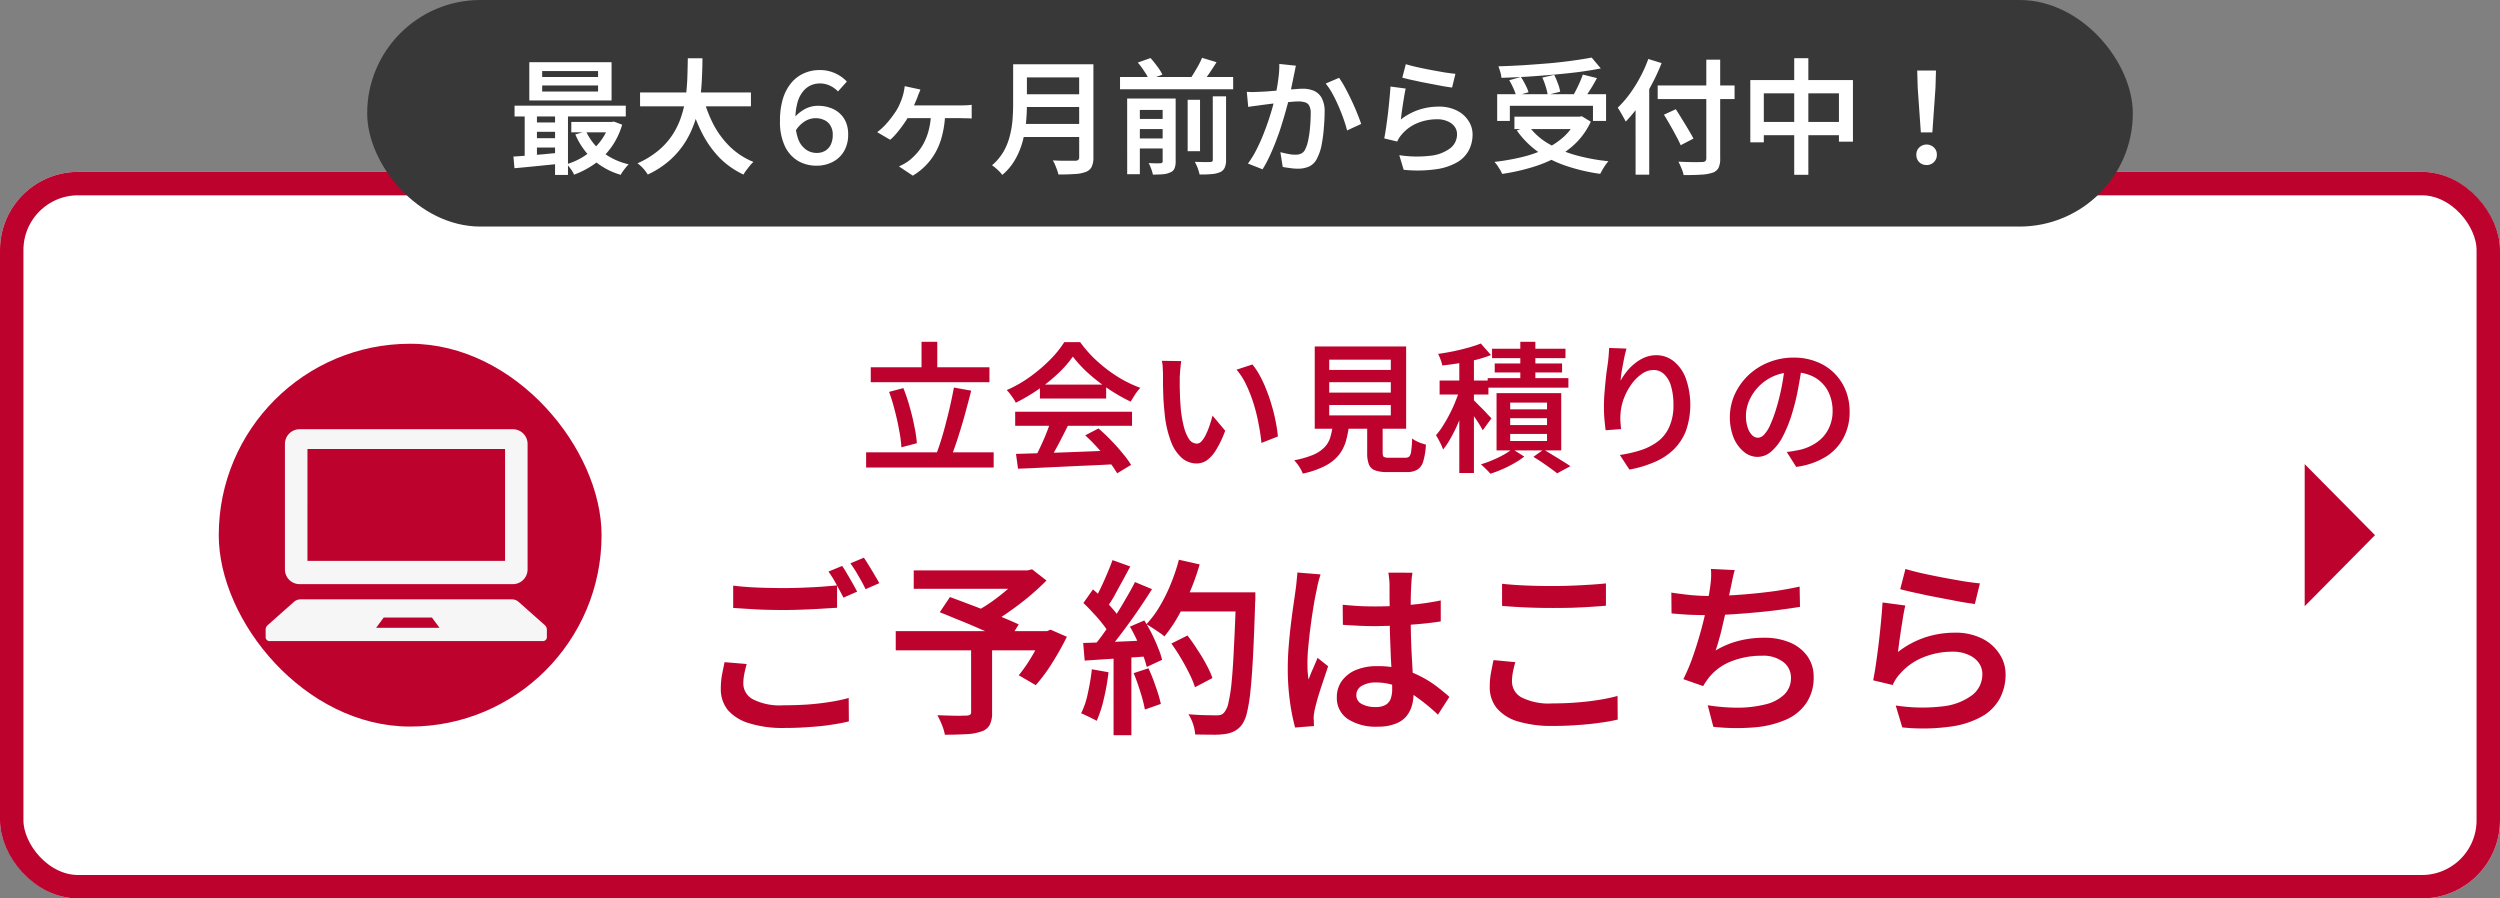
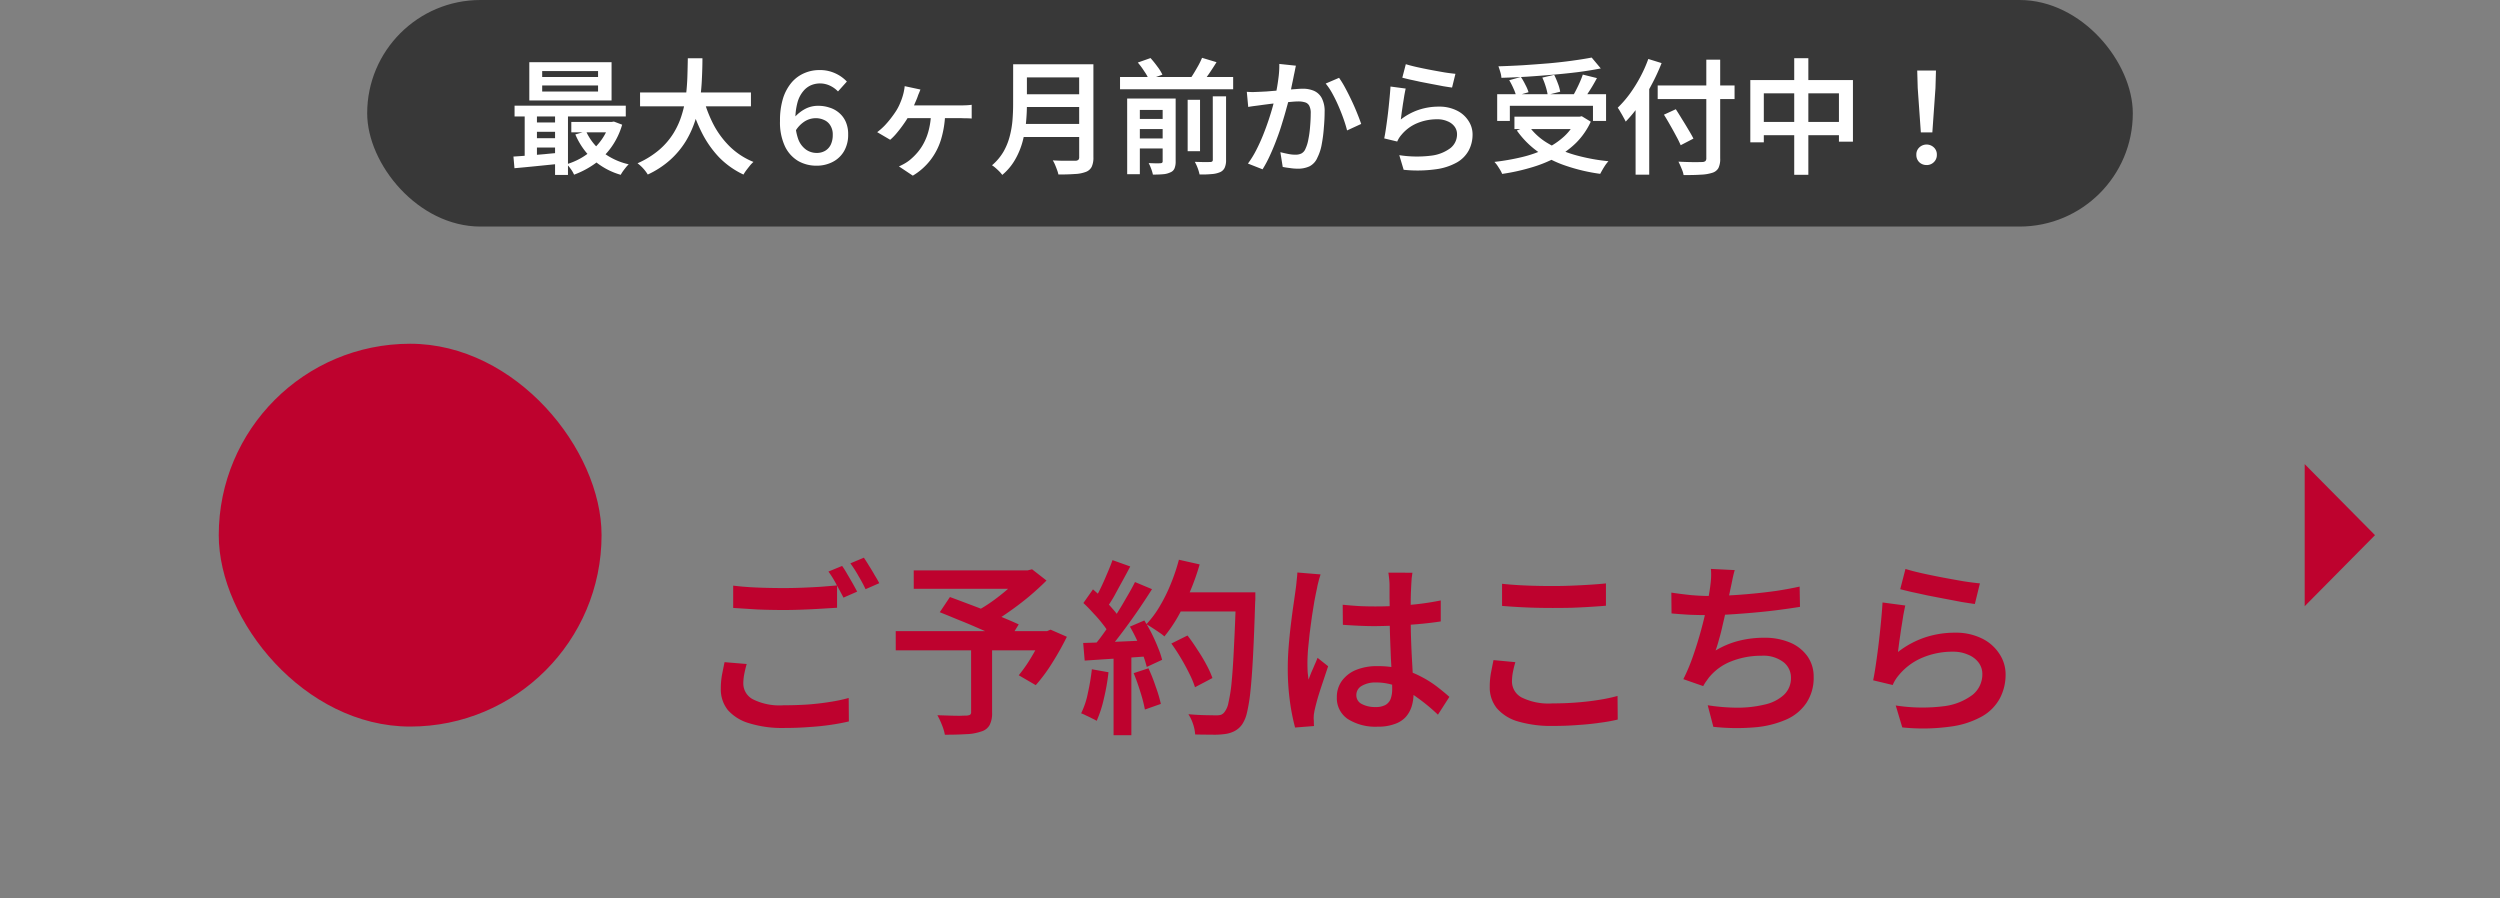
<svg xmlns="http://www.w3.org/2000/svg" width="320" height="115" viewBox="0 0 320 115">
  <rect x="0" y="0" width="320" height="115" fill="#808080" stroke="none" />
  <defs>
    <clipPath id="clip-path">
-       <rect id="長方形_7" data-name="長方形 7" width="36" height="36" transform="translate(38 51.14)" fill="#fff" />
-     </clipPath>
+       </clipPath>
    <clipPath id="clip-調整後_cta1-button.svg_1">
      <rect width="320" height="115" />
    </clipPath>
  </defs>
  <g id="調整後_cta1-button.svg_1" data-name="調整後_cta1-button.svg – 1" clip-path="url(#clip-調整後_cta1-button.svg_1)">
-     <rect width="320" height="115" fill="rgba(255, 255, 255, 0)" />
    <g id="調整前_cta1-button" transform="translate(-4 -0.64)">
      <g id="グループ_4" data-name="グループ 4">
        <g id="長方形_5" data-name="長方形 5" transform="translate(4 22.64)" fill="#fff" stroke="#be022e" stroke-width="3">
-           <rect width="320" height="93" rx="10" stroke="none" />
-           <rect x="1.5" y="1.5" width="317" height="90" rx="8.5" fill="none" />
-         </g>
+           </g>
        <rect id="長方形_6" data-name="長方形 6" width="49" height="49" rx="24.5" transform="translate(32 44.64)" fill="#be022e" />
        <g id="グループ_3" data-name="グループ 3" clip-path="url(#clip-path)">
          <path id="パス_8" data-name="パス 8" d="M42.355,75.411h27.29a1.887,1.887,0,0,0,1.886-1.886V57.466a1.887,1.887,0,0,0-1.886-1.885H42.355a1.886,1.886,0,0,0-1.885,1.885V73.525A1.886,1.886,0,0,0,42.355,75.411Zm1-17.3H68.647v14.32H43.353Z" fill="#f6f6f6" />
          <path id="パス_9" data-name="パス 9" d="M73.721,80.644l-3.364-2.986a1.3,1.3,0,0,0-.856-.3h-27a1.3,1.3,0,0,0-.856.3l-3.364,2.986a.773.773,0,0,0-.279.577v1.04a.515.515,0,0,0,.567.438H73.433A.514.514,0,0,0,74,82.261v-1.04A.773.773,0,0,0,73.721,80.644ZM52.143,81l.973-1.316h6.169L60.257,81Z" fill="#f6f6f6" />
        </g>
-         <path id="パス_10" data-name="パス 10" d="M115.458,47.652H130.65V49.56H115.458Zm-.594,10.89H131.19v1.944H114.864Zm7.092-14.148h2.016v4.32h-2.016Zm4.14,5.85,2.214.4q-.27,1.1-.594,2.268-.306,1.17-.648,2.3t-.684,2.16q-.342,1.008-.666,1.818l-1.872-.432q.324-.846.648-1.89t.612-2.2q.306-1.152.558-2.286T126.1,50.244Zm-8.3.558,1.836-.486a24.685,24.685,0,0,1,.81,2.412q.36,1.26.594,2.466a16.841,16.841,0,0,1,.324,2.178l-1.98.522a16.815,16.815,0,0,0-.288-2.178q-.216-1.224-.558-2.52A21.736,21.736,0,0,0,117.8,50.8Zm16.254,7.938q1.6-.054,3.708-.108,2.106-.072,4.446-.162l4.626-.18-.054,1.764q-2.232.126-4.5.216-2.25.108-4.3.2-2.052.108-3.672.162Zm-.108-5.4H148.9v1.8H133.944Zm3.168-3.474h8.478v1.782h-8.478ZM138.5,54.51l2.2.594q-.414.846-.882,1.746-.45.882-.918,1.71-.45.81-.864,1.44l-1.692-.558q.4-.684.792-1.53.414-.864.774-1.764T138.5,54.51Zm4.41,1.854,1.692-.882a21.355,21.355,0,0,1,1.62,1.53q.792.81,1.458,1.638a11.982,11.982,0,0,1,1.1,1.494l-1.782,1.08a14.508,14.508,0,0,0-1.062-1.548q-.648-.846-1.44-1.71A22.28,22.28,0,0,0,142.908,56.364Zm-1.584-10.08a13.956,13.956,0,0,1-1.872,2.142,21.012,21.012,0,0,1-2.538,2.052,22.927,22.927,0,0,1-2.9,1.71,3.178,3.178,0,0,0-.306-.54q-.2-.288-.414-.576a4.7,4.7,0,0,0-.432-.5,16.133,16.133,0,0,0,2.988-1.71,19.973,19.973,0,0,0,2.556-2.178,13,13,0,0,0,1.818-2.25h2.034a16.908,16.908,0,0,0,1.6,1.89,20.307,20.307,0,0,0,1.89,1.638,18.5,18.5,0,0,0,2.07,1.35,16.164,16.164,0,0,0,2.142.972,6.3,6.3,0,0,0-.666.846q-.306.486-.576.918a21.963,21.963,0,0,1-2.772-1.584,23.169,23.169,0,0,1-2.61-2.016A16.467,16.467,0,0,1,141.324,46.284Zm13.878.576q-.054.288-.09.684l-.072.756q-.018.378-.036.63v1.242q.018.648.036,1.332.036.684.09,1.368a14.822,14.822,0,0,0,.4,2.376,5.184,5.184,0,0,0,.666,1.6,1.214,1.214,0,0,0,1.008.576.823.823,0,0,0,.612-.324,3.6,3.6,0,0,0,.558-.882,9.145,9.145,0,0,0,.468-1.17q.216-.63.36-1.206l1.62,1.926a12.908,12.908,0,0,1-1.17,2.466,4.4,4.4,0,0,1-1.188,1.332,2.346,2.346,0,0,1-1.3.4,2.962,2.962,0,0,1-1.8-.63,5.16,5.16,0,0,1-1.44-2.07,13.679,13.679,0,0,1-.864-3.834q-.09-.81-.144-1.728-.036-.918-.054-1.746V48.588q0-.36-.036-.864a4.867,4.867,0,0,0-.108-.9Zm9.108.432a9.253,9.253,0,0,1,.972,1.476,15.487,15.487,0,0,1,.846,1.854,19.272,19.272,0,0,1,.684,2.034,18.862,18.862,0,0,1,.486,2.016,16.585,16.585,0,0,1,.27,1.836l-2.106.828q-.108-1.134-.36-2.412a21.745,21.745,0,0,0-.63-2.574,17.981,17.981,0,0,0-.936-2.412,8.482,8.482,0,0,0-1.26-1.98Zm9.828,2.268v1.332h7.884V49.56Zm0,2.916v1.332h7.884V52.476Zm0-5.8v1.314h7.884V46.68Zm-1.854-1.692h11.7v10.53h-11.7ZM179,54.222h1.98v4.356q0,.432.144.54a1.291,1.291,0,0,0,.666.108h2.106a.687.687,0,0,0,.5-.162,1.263,1.263,0,0,0,.234-.684,13.434,13.434,0,0,0,.126-1.62,3.064,3.064,0,0,0,.5.324,6.556,6.556,0,0,0,.666.288q.342.108.594.18a8.934,8.934,0,0,1-.342,2.142,1.79,1.79,0,0,1-.756,1.062,2.527,2.527,0,0,1-1.35.306h-2.538a4.175,4.175,0,0,1-1.566-.234,1.3,1.3,0,0,1-.756-.774A4.017,4.017,0,0,1,179,58.6Zm-4.374.63h2.07a12.973,12.973,0,0,1-.414,2.232,5.118,5.118,0,0,1-.918,1.8,5.474,5.474,0,0,1-1.746,1.386,11.28,11.28,0,0,1-2.862.99,3.951,3.951,0,0,0-.27-.576,5.172,5.172,0,0,0-.414-.63,3.881,3.881,0,0,0-.414-.5,12.094,12.094,0,0,0,2.484-.72,4.4,4.4,0,0,0,1.44-.99,3.146,3.146,0,0,0,.72-1.314A10.11,10.11,0,0,0,174.624,54.852Zm16.164-8.838h1.872V61.188h-1.872Zm-2.52,3.33h6.246v1.8h-6.246Zm2.682.828,1.134.5q-.252.954-.63,2-.36,1.044-.792,2.07a20.138,20.138,0,0,1-.936,1.908,10.566,10.566,0,0,1-1.008,1.53,7.293,7.293,0,0,0-.414-.936,9.353,9.353,0,0,0-.5-.9,8.593,8.593,0,0,0,.936-1.278,17.712,17.712,0,0,0,.882-1.566,17.42,17.42,0,0,0,.756-1.692Q190.716,50.946,190.95,50.172Zm2.592-5.562,1.3,1.476a15.871,15.871,0,0,1-1.926.612q-1.062.252-2.16.432t-2.142.288a4.3,4.3,0,0,0-.216-.738,6.389,6.389,0,0,0-.324-.738q.99-.144,1.98-.342,1.008-.216,1.908-.468A14.432,14.432,0,0,0,193.542,44.61ZM192.5,51.738a5.594,5.594,0,0,1,.5.486l.738.738q.4.4.7.738.324.342.468.486l-1.116,1.53q-.162-.324-.432-.756t-.594-.9q-.306-.468-.612-.882-.288-.414-.5-.684Zm6.1-7.344h1.926v5.67H198.6Zm-3.618.882h9.4v1.206h-9.4Zm.342,1.89h8.622v1.152h-8.622Zm-.9,1.872h10.332v1.224H194.424Zm2.88,5.13v.882h4.716v-.882Zm0,2.016v.9h4.716v-.9Zm0-4.014v.864h4.716V52.17Zm-1.746-1.206h8.28V58.29h-8.28Zm4.716,8.154,1.3-.936q.594.342,1.224.738.63.378,1.206.738.594.378,1.008.648l-1.692.918q-.342-.27-.864-.648-.5-.36-1.08-.756Q200.814,59.442,200.274,59.118Zm-2.7-1.008,1.53.972a9.441,9.441,0,0,1-1.278.846,14.056,14.056,0,0,1-1.53.774,16.286,16.286,0,0,1-1.53.576,6.32,6.32,0,0,0-.576-.612q-.342-.342-.63-.594a13.228,13.228,0,0,0,1.494-.54,13.39,13.39,0,0,0,1.44-.7A7.624,7.624,0,0,0,197.574,58.11ZM212.19,45.258q-.108.378-.234.918-.108.522-.216,1.1t-.2,1.134q-.072.54-.108.954a9.216,9.216,0,0,1,.774-1.152,6.139,6.139,0,0,1,1.044-1.044,5.194,5.194,0,0,1,1.278-.774,3.851,3.851,0,0,1,1.476-.288,3.53,3.53,0,0,1,2.232.774,5.046,5.046,0,0,1,1.548,2.2,10.169,10.169,0,0,1,.018,6.7,6.916,6.916,0,0,1-1.584,2.412,8.033,8.033,0,0,1-2.466,1.6,14.552,14.552,0,0,1-3.186.954l-1.224-1.872a16.341,16.341,0,0,0,2.736-.63,7.626,7.626,0,0,0,2.178-1.134,4.774,4.774,0,0,0,1.422-1.854,6.606,6.606,0,0,0,.522-2.772,8.363,8.363,0,0,0-.306-2.412,3.311,3.311,0,0,0-.882-1.53,1.892,1.892,0,0,0-1.368-.54,2.583,2.583,0,0,0-1.548.54,5.572,5.572,0,0,0-1.332,1.368,8.007,8.007,0,0,0-.936,1.8,6.885,6.885,0,0,0-.4,1.872,7.065,7.065,0,0,0-.018.882q.018.468.09,1.1l-1.98.144q-.072-.522-.144-1.3t-.072-1.656q0-.648.036-1.368.054-.738.126-1.494.072-.774.162-1.53.108-.756.2-1.4.054-.486.09-.954t.054-.828Zm22.482,2.052q-.2,1.386-.486,2.934a27.51,27.51,0,0,1-.738,3.1,17.194,17.194,0,0,1-1.224,3.114,6.407,6.407,0,0,1-1.512,1.98,2.657,2.657,0,0,1-1.746.684,2.742,2.742,0,0,1-1.746-.648,4.619,4.619,0,0,1-1.314-1.8,7.238,7.238,0,0,1,.144-5.562,8.026,8.026,0,0,1,1.728-2.43,8.115,8.115,0,0,1,2.592-1.656,8.417,8.417,0,0,1,3.222-.612,7.7,7.7,0,0,1,2.952.54,6.494,6.494,0,0,1,3.708,3.672,7.2,7.2,0,0,1,.5,2.7,7.007,7.007,0,0,1-.792,3.366,6.327,6.327,0,0,1-2.286,2.43,9.533,9.533,0,0,1-3.762,1.278l-1.206-1.908q.5-.054.9-.126t.756-.144a6.271,6.271,0,0,0,1.62-.612,5.215,5.215,0,0,0,1.35-1.026,4.649,4.649,0,0,0,.9-1.458,4.951,4.951,0,0,0,.342-1.872,5.532,5.532,0,0,0-.342-1.98,4.31,4.31,0,0,0-.972-1.566,4.247,4.247,0,0,0-1.584-1.044,5.546,5.546,0,0,0-2.124-.378,6.055,6.055,0,0,0-5.67,3.672,4.913,4.913,0,0,0-.4,1.854,4.754,4.754,0,0,0,.234,1.6,2.488,2.488,0,0,0,.576.954,1.116,1.116,0,0,0,.72.306,1.141,1.141,0,0,0,.792-.4,4.228,4.228,0,0,0,.774-1.224,16.587,16.587,0,0,0,.792-2.142,28.4,28.4,0,0,0,1.1-5.652Z" fill="#be022e" />
        <path id="パス_11" data-name="パス 11" d="M97.848,75.6q1.32.168,2.952.24,1.656.072,3.528.072,1.176,0,2.4-.048t2.376-.12l2.04-.168v2.856l-1.992.12q-1.152.072-2.424.12-1.248.048-2.376.048-1.872,0-3.48-.072-1.584-.1-3.024-.192Zm1.728,10.032q-.192.672-.312,1.3a6.226,6.226,0,0,0-.12,1.224,2.287,2.287,0,0,0,1.224,1.992,7.609,7.609,0,0,0,3.912.768q1.632,0,3.144-.1,1.536-.12,2.856-.336a20.477,20.477,0,0,0,2.352-.5l.024,3q-.984.24-2.28.432-1.272.192-2.784.288-1.512.12-3.216.12a14.276,14.276,0,0,1-4.464-.6,5.8,5.8,0,0,1-2.736-1.68,4.213,4.213,0,0,1-.912-2.736,9.813,9.813,0,0,1,.168-1.872q.168-.864.312-1.536ZM111.792,73.08a10.723,10.723,0,0,1,.648,1.032q.36.6.7,1.2t.576,1.056l-1.752.768q-.384-.744-.912-1.7A12.126,12.126,0,0,0,110.04,73.8Zm2.784-1.056q.312.456.672,1.056.384.6.72,1.2.36.576.576,1.008l-1.752.768q-.36-.768-.912-1.7a14.873,14.873,0,0,0-1.032-1.608ZM128.3,83.352h2.688v8.5a3.266,3.266,0,0,1-.312,1.584,1.754,1.754,0,0,1-1.1.84,6.269,6.269,0,0,1-1.92.336q-1.152.072-2.712.072a6.5,6.5,0,0,0-.384-1.272,9.909,9.909,0,0,0-.576-1.224l1.512.048q.768.024,1.368.024.6-.024.84-.024a1.144,1.144,0,0,0,.456-.1.4.4,0,0,0,.144-.36Zm-7.344-9.7h14.856v2.352H120.96Zm13.872,0h.7l.576-.144,1.848,1.44q-1.008,1.008-2.256,2.064-1.248,1.032-2.592,1.968a26.426,26.426,0,0,1-2.592,1.632,4.181,4.181,0,0,0-.456-.576q-.288-.336-.6-.648-.288-.312-.5-.5A19.2,19.2,0,0,0,131.16,77.5a26.447,26.447,0,0,0,2.112-1.7,15.722,15.722,0,0,0,1.56-1.584Zm-16.176,7.776h19.728V83.88H118.656Zm5.64-2.424,1.3-1.944q.984.36,2.184.816,1.224.456,2.448.936t2.3.936q1.1.456,1.872.816l-1.368,2.208q-.744-.36-1.8-.84t-2.28-1.008q-1.2-.528-2.424-1.008Q125.328,79.416,124.3,79.008Zm13.224,2.424h.5l.456-.192,2.088.912a37.047,37.047,0,0,1-1.872,3.336,21.021,21.021,0,0,1-2.112,2.856L134.4,87.072q.552-.672,1.128-1.536.576-.888,1.08-1.824.528-.96.912-1.848Zm16.416,1.584L156,81.984q.648.84,1.272,1.824a20.311,20.311,0,0,1,1.152,1.92,11.628,11.628,0,0,1,.768,1.7l-2.232,1.176a11.823,11.823,0,0,0-.72-1.728q-.48-.984-1.08-1.992T153.936,83.016Zm.6-6.552h8.76v2.448h-8.76Zm7.68,0h2.472v.768a3.391,3.391,0,0,1-.024.456q-.12,3.984-.264,6.768t-.336,4.608a20.961,20.961,0,0,1-.456,2.832,4.4,4.4,0,0,1-.624,1.488,2.753,2.753,0,0,1-1.008.864,3.711,3.711,0,0,1-1.248.36,9.854,9.854,0,0,1-1.656.072q-1.032,0-2.088-.024a5.058,5.058,0,0,0-.264-1.32,5.5,5.5,0,0,0-.6-1.272q1.152.1,2.136.12t1.44.024a2.122,2.122,0,0,0,.6-.072,1.062,1.062,0,0,0,.432-.336,2.742,2.742,0,0,0,.528-1.272,19.525,19.525,0,0,0,.408-2.712q.168-1.752.288-4.416.144-2.688.264-6.408Zm-7.32-4.176,2.664.6a30.629,30.629,0,0,1-1.224,3.456,28.1,28.1,0,0,1-1.536,3.192,18.419,18.419,0,0,1-1.752,2.568,5.985,5.985,0,0,0-.7-.528q-.408-.288-.864-.576-.432-.288-.744-.456a12.638,12.638,0,0,0,1.7-2.28,20.639,20.639,0,0,0,1.416-2.856A24.555,24.555,0,0,0,154.9,72.288Zm-8.5.048,2.28.816q-.48.912-1.008,1.872T146.64,76.9a15.191,15.191,0,0,1-.984,1.536l-1.752-.72a17.123,17.123,0,0,0,.912-1.656q.456-.936.864-1.92Q146.112,73.152,146.4,72.336Zm2.88,2.808,2.184.912q-.864,1.368-1.9,2.88-1.032,1.488-2.088,2.88-1.032,1.368-1.968,2.4l-1.56-.816a20.768,20.768,0,0,0,1.416-1.824q.744-1.032,1.44-2.136.72-1.128,1.344-2.232Q148.8,76.1,149.28,75.144Zm-6.6,2.688L143.9,76.08q.648.552,1.32,1.224.672.648,1.224,1.3a7.158,7.158,0,0,1,.888,1.2l-1.32,1.992a8.981,8.981,0,0,0-.864-1.272,15.487,15.487,0,0,0-1.2-1.392Q143.3,78.408,142.68,77.832Zm5.952,3.024,1.848-.792a19,19,0,0,1,.96,1.7q.456.912.792,1.776a10.563,10.563,0,0,1,.528,1.56l-1.968.912a13.51,13.51,0,0,0-.5-1.584q-.312-.888-.744-1.824T148.632,80.856Zm-5.976,2.088q1.656-.048,3.96-.144t4.728-.216l-.024,2.04q-2.256.168-4.488.312-2.208.144-3.984.264Zm6.456,3.864,1.9-.624a22.3,22.3,0,0,1,.936,2.376,17.09,17.09,0,0,1,.648,2.184l-2.04.72a18.524,18.524,0,0,0-.576-2.232Q149.568,87.912,149.112,86.808Zm-5.352-.5,2.136.384a27.113,27.113,0,0,1-.6,3.408,14.85,14.85,0,0,1-.912,2.808,6.665,6.665,0,0,0-.6-.312q-.36-.192-.744-.36a4.283,4.283,0,0,0-.648-.288,10.253,10.253,0,0,0,.864-2.592A28.148,28.148,0,0,0,143.76,86.3Zm2.784-2.256h2.28v10.7h-2.28Zm29.328-6q1.032.1,2.064.168,1.032.048,2.112.048,2.184,0,4.344-.192a34.891,34.891,0,0,0,4.032-.576v2.688q-1.9.288-4.056.432t-4.32.168q-1.056,0-2.088-.048-1.008-.048-2.064-.12Zm8.928-4.1q-.048.336-.1.744l-.048.768q-.024.408-.048,1.08-.024.648-.024,1.44v1.608q0,1.56.048,2.976t.12,2.64q.072,1.224.12,2.28.072,1.056.072,1.944a5.441,5.441,0,0,1-.24,1.632,3.733,3.733,0,0,1-.768,1.368,3.41,3.41,0,0,1-1.416.888,5.925,5.925,0,0,1-2.136.336,6.6,6.6,0,0,1-3.864-.984,3.209,3.209,0,0,1-1.392-2.784,3.5,3.5,0,0,1,.624-2.064,4.223,4.223,0,0,1,1.8-1.416,7.1,7.1,0,0,1,2.808-.5,11.771,11.771,0,0,1,3,.36,11.56,11.56,0,0,1,2.5.96,13.39,13.39,0,0,1,2.04,1.272q.912.7,1.632,1.344l-1.464,2.28a23.779,23.779,0,0,0-2.64-2.184,11.005,11.005,0,0,0-2.592-1.44,7.353,7.353,0,0,0-2.688-.5,3.42,3.42,0,0,0-1.824.432,1.326,1.326,0,0,0-.7,1.176,1.24,1.24,0,0,0,.7,1.152,3.594,3.594,0,0,0,1.752.384,2.553,2.553,0,0,0,1.272-.264,1.546,1.546,0,0,0,.672-.792,3.654,3.654,0,0,0,.192-1.248q0-.624-.048-1.656-.048-1.056-.12-2.3-.048-1.272-.1-2.616-.048-1.368-.048-2.64,0-1.344-.024-2.448V75.5a7.4,7.4,0,0,0-.048-.744q-.048-.48-.1-.816Zm-11.76.216q-.072.24-.192.624l-.192.768q-.072.384-.12.6-.12.552-.288,1.44-.144.864-.312,1.944-.144,1.056-.288,2.16-.12,1.1-.216,2.112-.072,1.008-.072,1.752,0,.48.024,1.032.048.528.12,1.032.168-.456.36-.936.216-.48.408-.936.216-.48.384-.912L174,85.92l-.672,2.016q-.36,1.056-.648,2.016-.264.936-.408,1.584-.048.24-.1.576-.024.312-.024.528a3.16,3.16,0,0,1,.024.432q0,.264.024.5l-2.424.192a26.114,26.114,0,0,1-.648-3.24,30.688,30.688,0,0,1-.288-4.416q0-1.344.12-2.808t.288-2.832q.168-1.392.336-2.52.168-1.152.264-1.872.072-.48.12-1.056.072-.6.1-1.1Zm23.232,1.2q1.32.144,2.952.216,1.656.072,3.528.072,1.176,0,2.4-.048t2.352-.12q1.152-.072,2.064-.168v2.856q-.84.072-1.992.144t-2.424.12q-1.248.024-2.4.024-1.848,0-3.456-.072-1.584-.072-3.024-.192Zm1.7,10.032q-.192.648-.312,1.272a6.594,6.594,0,0,0-.12,1.248,2.325,2.325,0,0,0,1.224,1.992,7.751,7.751,0,0,0,3.936.768q1.632,0,3.144-.12,1.536-.12,2.856-.336a20.477,20.477,0,0,0,2.352-.5l.024,3.024a21.247,21.247,0,0,1-2.28.408q-1.3.192-2.808.288-1.512.12-3.192.12a15.073,15.073,0,0,1-4.488-.576A5.637,5.637,0,0,1,195.6,91.3a4.213,4.213,0,0,1-.912-2.736,9.813,9.813,0,0,1,.168-1.872q.168-.864.312-1.56Zm28.08-11.784q-.168.576-.288,1.176t-.24,1.152q-.12.576-.288,1.344-.144.768-.336,1.656-.192.864-.408,1.776-.192.888-.432,1.7-.216.816-.456,1.488a11.084,11.084,0,0,1,3-1.248,12.924,12.924,0,0,1,3.192-.384,8.286,8.286,0,0,1,3.36.624,5.168,5.168,0,0,1,2.208,1.752,4.477,4.477,0,0,1,.792,2.64,5.766,5.766,0,0,1-.936,3.336,6.02,6.02,0,0,1-2.616,2.136,12.679,12.679,0,0,1-4.056.984,27.552,27.552,0,0,1-5.232-.072l-.72-2.76a25.111,25.111,0,0,0,3.888.312,14.734,14.734,0,0,0,3.432-.408,5.337,5.337,0,0,0,2.424-1.224,2.937,2.937,0,0,0,.912-2.232,2.5,2.5,0,0,0-.96-1.968,4.23,4.23,0,0,0-2.808-.816,10.372,10.372,0,0,0-3.888.72,6.9,6.9,0,0,0-2.88,2.112q-.192.264-.36.5a5.569,5.569,0,0,0-.336.552l-2.544-.888a23.82,23.82,0,0,0,1.248-2.976q.576-1.656,1.032-3.336t.744-3.12q.288-1.464.408-2.376.1-.72.12-1.224a8.289,8.289,0,0,0-.024-1.08Zm-8.112,2.88q1.1.168,2.424.312,1.32.12,2.424.12,1.152,0,2.544-.072t2.928-.216q1.536-.144,3.1-.36,1.56-.24,3-.552l.048,2.592q-1.176.192-2.64.384t-3.048.336q-1.584.144-3.1.24t-2.808.1q-1.32,0-2.568-.048-1.224-.072-2.28-.168ZM247.9,73.464q.84.264,2.112.552,1.3.288,2.688.552,1.416.264,2.664.48,1.272.192,2.064.264l-.648,2.64q-.72-.1-1.728-.264-.984-.192-2.136-.408-1.128-.216-2.232-.432-1.08-.24-1.992-.432-.912-.216-1.464-.36Zm-.024,4.68q-.12.528-.264,1.32-.12.792-.264,1.656-.12.864-.24,1.656-.1.792-.168,1.32a11.707,11.707,0,0,1,3.48-1.872,12.057,12.057,0,0,1,3.792-.6,7.5,7.5,0,0,1,3.48.744,5.494,5.494,0,0,1,2.232,1.968,4.693,4.693,0,0,1,.792,2.64,6.485,6.485,0,0,1-.72,3.024,5.872,5.872,0,0,1-2.28,2.328,11.223,11.223,0,0,1-4.08,1.32,25.5,25.5,0,0,1-6.144.1l-.84-2.808a22.057,22.057,0,0,0,6.12.1,7.639,7.639,0,0,0,3.72-1.464,3.363,3.363,0,0,0,1.248-2.64,2.434,2.434,0,0,0-.48-1.488,3.115,3.115,0,0,0-1.344-1.008,4.632,4.632,0,0,0-1.944-.384,9.864,9.864,0,0,0-3.912.768A7.789,7.789,0,0,0,247.1,87a5.235,5.235,0,0,0-.5.672,4.97,4.97,0,0,0-.336.648l-2.5-.6q.144-.7.288-1.632.144-.96.288-2.04.144-1.1.264-2.208.12-1.128.216-2.184t.144-1.9Z" fill="#be022e" />
        <path id="パス_12" data-name="パス 12" d="M308,69.14l-9,9.093V60.047Z" fill="#be022e" />
      </g>
      <rect id="長方形_8" data-name="長方形 8" width="226" height="29" rx="14.5" transform="translate(51 0.64)" fill="#383838" />
      <path id="パス_13" data-name="パス 13" d="M73.4,11.576v.784h7.152v-.784Zm0-1.84V10.5h7.152V9.736ZM71.752,8.6H82.28v4.9H71.752Zm-1.888,5.568H84.1v1.376H69.864Zm7.264,2.08h5.36v1.328h-5.36Zm-4.912.064h3.728v1.2H72.216Zm0,2.016h3.728v1.2H72.216Zm6.8-.88a7.057,7.057,0,0,0,2.1,2.656,8.582,8.582,0,0,0,3.36,1.568,3.473,3.473,0,0,0-.368.4q-.192.24-.368.48a5.111,5.111,0,0,0-.288.464,9.1,9.1,0,0,1-3.536-1.936,9.235,9.235,0,0,1-2.272-3.232Zm2.976-1.2h.3l.288-.048,1.056.4a9.477,9.477,0,0,1-1.408,2.912,9.157,9.157,0,0,1-2.112,2.1A11.348,11.348,0,0,1,77.48,23a3.489,3.489,0,0,0-.416-.72,4.865,4.865,0,0,0-.512-.624,8.9,8.9,0,0,0,1.792-.768,8.989,8.989,0,0,0,1.584-1.152,7.484,7.484,0,0,0,1.248-1.472,6.963,6.963,0,0,0,.816-1.76ZM69.72,20.68q.8-.048,1.808-.128t2.128-.176q1.12-.112,2.24-.208l.016,1.408L72.7,21.9q-1.584.16-2.848.272Zm5.328-6.064H76.7v8.416H75.048Zm-3.888.032h1.568v6.528H71.16Zm14.768-2.176H100.12v1.776H85.928Zm8.1.72a16.759,16.759,0,0,0,1.344,3.472A11.381,11.381,0,0,0,97.5,19.48a9.411,9.411,0,0,0,2.944,1.888,3.754,3.754,0,0,0-.448.464q-.24.3-.464.592a5.521,5.521,0,0,0-.368.56,10.735,10.735,0,0,1-3.12-2.208,13.179,13.179,0,0,1-2.224-3.184,21.8,21.8,0,0,1-1.52-4ZM92.04,8.1h1.872q0,1.168-.064,2.5a27.063,27.063,0,0,1-.24,2.72,17.04,17.04,0,0,1-.624,2.752,12.448,12.448,0,0,1-1.2,2.64,10.959,10.959,0,0,1-1.968,2.368,11.655,11.655,0,0,1-2.9,1.9,5.125,5.125,0,0,0-.576-.768,5.252,5.252,0,0,0-.736-.672,11.284,11.284,0,0,0,2.784-1.728,9.173,9.173,0,0,0,1.824-2.128,10.029,10.029,0,0,0,1.072-2.4,13.888,13.888,0,0,0,.528-2.5q.144-1.264.176-2.448Q92.024,9.144,92.04,8.1ZM108.5,21.848a4.663,4.663,0,0,1-2.32-.592,4.351,4.351,0,0,1-1.7-1.872,7.222,7.222,0,0,1-.64-3.264,9.513,9.513,0,0,1,.4-2.928,5.883,5.883,0,0,1,1.12-2.032,4.442,4.442,0,0,1,1.616-1.168,4.818,4.818,0,0,1,1.888-.384,4.673,4.673,0,0,1,2.08.432,4.759,4.759,0,0,1,1.456,1.04l-1.136,1.264a3.479,3.479,0,0,0-1.024-.736,2.989,2.989,0,0,0-2.416-.064,2.675,2.675,0,0,0-1.008.768,3.8,3.8,0,0,0-.736,1.44,8.153,8.153,0,0,0-.272,2.288,6.659,6.659,0,0,0,.368,2.416,2.873,2.873,0,0,0,1.008,1.344,2.378,2.378,0,0,0,1.344.416,2.112,2.112,0,0,0,1.088-.272,1.839,1.839,0,0,0,.72-.784,2.828,2.828,0,0,0,.256-1.248,2.135,2.135,0,0,0-.32-1.232,1.72,1.72,0,0,0-.8-.688,2.5,2.5,0,0,0-1.04-.224,2.669,2.669,0,0,0-1.536.48,3.7,3.7,0,0,0-1.1,1.2l-.048-1.84a4.83,4.83,0,0,1,1.28-1.008,3.508,3.508,0,0,1,1.728-.416,4.42,4.42,0,0,1,1.408.224,3.355,3.355,0,0,1,1.216.656,3.178,3.178,0,0,1,.864,1.136,3.887,3.887,0,0,1,.32,1.648,4.15,4.15,0,0,1-.528,2.144,3.547,3.547,0,0,1-1.456,1.376A4.4,4.4,0,0,1,108.5,21.848ZM121.816,12.1q-.1.256-.192.48a3.376,3.376,0,0,0-.16.416q-.127.352-.336.816-.192.464-.4.912-.208.432-.384.736a12.784,12.784,0,0,1-.72,1.12q-.416.592-.864,1.12a6.763,6.763,0,0,1-.816.832l-1.664-.976a8.084,8.084,0,0,0,.96-.848q.449-.48.816-.96.384-.5.656-.928a6.418,6.418,0,0,0,.528-1.04,7.618,7.618,0,0,0,.352-1.008,4.822,4.822,0,0,0,.128-.56,3.949,3.949,0,0,0,.08-.544Zm-1.888,2.032H127q.271,0,.656-.016a6.685,6.685,0,0,0,.72-.064v1.76c-.235-.021-.485-.032-.752-.032s-.464-.016-.624-.016h-7.2Zm5.056.96a12.856,12.856,0,0,1-.544,3.44,8.293,8.293,0,0,1-1.376,2.64,8.08,8.08,0,0,1-2.224,1.952l-1.776-1.184a7.2,7.2,0,0,0,.7-.352,5.1,5.1,0,0,0,.688-.464,7.761,7.761,0,0,0,.992-.976,6.492,6.492,0,0,0,.848-1.28,7.263,7.263,0,0,0,.608-1.664,9.471,9.471,0,0,0,.272-2.112Zm9.856-6.224h8.1v1.68h-8.1Zm.016,3.84h8.16v1.632h-8.16Zm-.1,3.792H142.9v1.68H134.76Zm-1.072-7.632h1.76v5.2q0,1.04-.112,2.24a15.442,15.442,0,0,1-.432,2.416,9.609,9.609,0,0,1-.96,2.336,7.2,7.2,0,0,1-1.648,1.968,4.69,4.69,0,0,0-.368-.432q-.24-.24-.5-.464a3.043,3.043,0,0,0-.448-.336,6.785,6.785,0,0,0,1.472-1.744,7.9,7.9,0,0,0,.8-1.984,11.773,11.773,0,0,0,.352-2.064q.079-1.024.08-1.952Zm8.448,0h1.824v11.9a2.735,2.735,0,0,1-.224,1.232,1.372,1.372,0,0,1-.736.64,4.394,4.394,0,0,1-1.408.272q-.848.064-2.112.064a3.553,3.553,0,0,0-.176-.592q-.112-.32-.256-.656a3.851,3.851,0,0,0-.288-.56q.593.032,1.184.048h1.7a.606.606,0,0,0,.384-.112.479.479,0,0,0,.112-.352Zm5.232,1.632h14.48v1.568h-14.48Zm1.824,5.36h4.24v1.3h-4.24Zm0,2.5h4.24v1.28h-4.24Zm6.832-4.944h1.584v6.576h-1.584Zm-3.2-.16h1.664v8.032a2.312,2.312,0,0,1-.144.9.923.923,0,0,1-.528.512,2.57,2.57,0,0,1-.928.24q-.545.048-1.312.048a5.1,5.1,0,0,0-.224-.752,5.278,5.278,0,0,0-.32-.72l.928.032c.3,0,.5-.005.592-.016a.362.362,0,0,0,.208-.064.284.284,0,0,0,.064-.208Zm6.416-.288h1.7V21.1a2.314,2.314,0,0,1-.176,1.008,1.152,1.152,0,0,1-.608.576,3.289,3.289,0,0,1-1.088.24,13.17,13.17,0,0,1-1.52.048,5.446,5.446,0,0,0-.24-.816,5.646,5.646,0,0,0-.368-.8l1.2.032q.56,0,.768-.016a.372.372,0,0,0,.256-.064.273.273,0,0,0,.08-.224Zm-9.6-4.32,1.632-.576a13.483,13.483,0,0,1,.864,1.072,5.635,5.635,0,0,1,.656,1.056l-1.728.624a5.542,5.542,0,0,0-.592-1.056A9.583,9.583,0,0,0,149.64,8.648Zm8.224-.608,1.856.56q-.464.752-.976,1.5-.512.736-.944,1.28l-1.536-.544a10.117,10.117,0,0,0,.576-.864q.3-.5.576-.992A10.39,10.39,0,0,0,157.864,8.04Zm-9.584,5.216h5.04v1.456H149.9v8.224H148.28Zm21.6-4.208c-.043.181-.085.384-.128.608s-.085.416-.128.608q-.064.336-.16.8-.1.448-.192.928-.08.464-.176.912-.16.672-.416,1.568-.24.9-.56,1.92-.3,1.024-.7,2.064-.384,1.04-.848,2.048a15.167,15.167,0,0,1-.96,1.808l-1.872-.736a12.2,12.2,0,0,0,1.04-1.68q.48-.928.88-1.92t.72-1.952q.319-.96.544-1.776.224-.832.352-1.44.224-1.04.352-2.048a12.328,12.328,0,0,0,.128-1.936ZM175.4,10.6a12.07,12.07,0,0,1,.784,1.28q.415.768.816,1.616t.72,1.648q.319.784.512,1.36l-1.808.832q-.16-.656-.448-1.472T175.32,14.2q-.368-.848-.784-1.6a7.842,7.842,0,0,0-.848-1.264Zm-11.808,1.792q.416.032.816.032l.816-.032q.384-.016.944-.048.56-.048,1.2-.1l1.3-.1q.641-.064,1.184-.1c.363-.032.661-.048.9-.048a3.574,3.574,0,0,1,1.44.272,2.08,2.08,0,0,1,.992.928,3.585,3.585,0,0,1,.368,1.776q0,.928-.1,2.032a18.314,18.314,0,0,1-.272,2.112,6.082,6.082,0,0,1-.544,1.68,2.208,2.208,0,0,1-1.024,1.136,3.514,3.514,0,0,1-1.52.3,6.548,6.548,0,0,1-.976-.08q-.528-.064-.928-.144l-.3-1.888c.213.053.443.107.688.16s.48.1.7.128.421.032.56.032a1.67,1.67,0,0,0,.72-.144,1.131,1.131,0,0,0,.528-.576,4.808,4.808,0,0,0,.384-1.232,12.554,12.554,0,0,0,.224-1.648q.079-.88.08-1.68a1.985,1.985,0,0,0-.192-.992.889.889,0,0,0-.544-.432,2.882,2.882,0,0,0-.864-.112q-.367,0-1.008.064-.641.048-1.376.128-.736.064-1.36.144t-.976.128c-.213.032-.491.069-.832.112s-.613.085-.848.128Zm20.352-3.536q.56.176,1.408.368.864.192,1.792.368.943.176,1.776.32.848.128,1.376.176l-.432,1.76q-.48-.064-1.152-.176-.656-.128-1.424-.272l-1.488-.288q-.72-.16-1.328-.288-.607-.144-.976-.24Zm-.016,3.12q-.079.352-.176.88-.079.528-.176,1.1-.08.576-.16,1.1-.064.528-.112.88a7.8,7.8,0,0,1,2.32-1.248,8.037,8.037,0,0,1,2.528-.4,5,5,0,0,1,2.32.5A3.658,3.658,0,0,1,191.96,16.1a3.129,3.129,0,0,1,.528,1.76,4.323,4.323,0,0,1-.48,2.016,3.913,3.913,0,0,1-1.52,1.552,7.481,7.481,0,0,1-2.72.88,17.006,17.006,0,0,1-4.1.064l-.56-1.872a14.709,14.709,0,0,0,4.08.064,5.094,5.094,0,0,0,2.48-.976,2.241,2.241,0,0,0,.832-1.76,1.625,1.625,0,0,0-.32-.992,2.075,2.075,0,0,0-.9-.672,3.085,3.085,0,0,0-1.3-.256,6.574,6.574,0,0,0-2.608.512,5.2,5.2,0,0,0-1.968,1.456,3.426,3.426,0,0,0-.336.448,3.346,3.346,0,0,0-.224.432l-1.664-.4q.1-.464.192-1.088.1-.64.192-1.36.1-.736.176-1.472.079-.752.144-1.456t.1-1.264Zm11.712.72h13.936V16.12H207.9V14.184h-10.64V16.12H195.64Zm2.208,2.88h8.592V17.16h-8.592Zm9.888-7.568L208.9,9.4q-1.312.256-2.864.464-1.552.192-3.232.336-1.663.144-3.36.256-1.68.1-3.264.144a3.118,3.118,0,0,0-.144-.752q-.127-.432-.24-.72,1.584-.048,3.232-.144,1.648-.112,3.232-.24,1.584-.144,2.976-.336Q206.648,8.216,207.736,8.008Zm-10.56,2.9,1.5-.416a7.993,7.993,0,0,1,.576,1.008,4.95,4.95,0,0,1,.4.944l-1.584.464a5.423,5.423,0,0,0-.352-.96A8.625,8.625,0,0,0,197.176,10.9Zm4.24-.336,1.52-.352a10.885,10.885,0,0,1,.48,1.12,5.049,5.049,0,0,1,.288,1.04l-1.6.4a7.256,7.256,0,0,0-.256-1.072A8.72,8.72,0,0,0,201.416,10.568Zm5.184-.384,1.808.448q-.271.512-.576,1.024-.3.5-.608.96a9.832,9.832,0,0,1-.56.816L205.272,13q.24-.384.48-.864.257-.5.48-1.008T206.6,10.184Zm-.8,5.392h.368l.3-.064,1.152.7a9.35,9.35,0,0,1-1.872,2.7,11.108,11.108,0,0,1-2.64,1.92,16.727,16.727,0,0,1-3.232,1.28,25.643,25.643,0,0,1-3.6.784,3.766,3.766,0,0,0-.256-.512q-.176-.288-.368-.576a3.469,3.469,0,0,0-.368-.448,28.96,28.96,0,0,0,3.488-.608,15.43,15.43,0,0,0,3.04-1.056,9.63,9.63,0,0,0,2.4-1.6,6.53,6.53,0,0,0,1.584-2.24Zm-6.144,1.152a8,8,0,0,0,2.4,2.208,14.526,14.526,0,0,0,3.488,1.52,24.467,24.467,0,0,0,4.336.816,5.493,5.493,0,0,0-.384.48q-.192.288-.368.592c-.117.2-.219.384-.3.544a23.1,23.1,0,0,1-4.416-1.04,13.777,13.777,0,0,1-3.584-1.808,11.49,11.49,0,0,1-2.672-2.7Zm16.528-5.152h9.84V13.32h-9.84Zm6.224-3.3h1.776V20.9a2.66,2.66,0,0,1-.224,1.248,1.328,1.328,0,0,1-.784.608,5.348,5.348,0,0,1-1.456.24q-.9.064-2.224.048a2.55,2.55,0,0,0-.144-.544q-.113-.3-.256-.624c-.085-.2-.171-.384-.256-.544q.624.032,1.248.048.641.016,1.12.016.48-.016.656-.016a.72.72,0,0,0,.416-.112.491.491,0,0,0,.128-.384Zm-5.424,7.04,1.52-.7q.384.592.8,1.28.432.688.816,1.344.4.656.64,1.136l-1.632.848a13,13,0,0,0-.576-1.168q-.353-.672-.768-1.392Q217.369,15.928,216.984,15.32ZM213.352,12.7l1.728-1.728L215.1,11V23h-1.744Zm1.632-4.512,1.7.528a25.715,25.715,0,0,1-1.28,2.768,23.936,23.936,0,0,1-1.568,2.592,16.48,16.48,0,0,1-1.744,2.128q-.1-.208-.288-.544-.176-.336-.384-.672a4.329,4.329,0,0,0-.352-.56,13.819,13.819,0,0,0,1.52-1.744,18.083,18.083,0,0,0,1.344-2.144A17.084,17.084,0,0,0,214.984,8.184Zm13.056,2.7h13.136v7.888h-1.792V12.584h-9.616v6.272H228.04Zm.9,5.36h11.456v1.7H228.936Zm4.72-8.16h1.808V23.016h-1.808Zm16.208,9.5-.4-5.68-.064-2.24h2.4l-.064,2.24-.4,5.68Zm.736,4.176a1.313,1.313,0,0,1-.944-.368,1.279,1.279,0,0,1-.368-.944,1.218,1.218,0,0,1,.384-.944,1.354,1.354,0,0,1,1.856,0,1.218,1.218,0,0,1,.384.944,1.25,1.25,0,0,1-.384.944A1.292,1.292,0,0,1,250.6,21.768Z" fill="#fff" />
    </g>
  </g>
</svg>